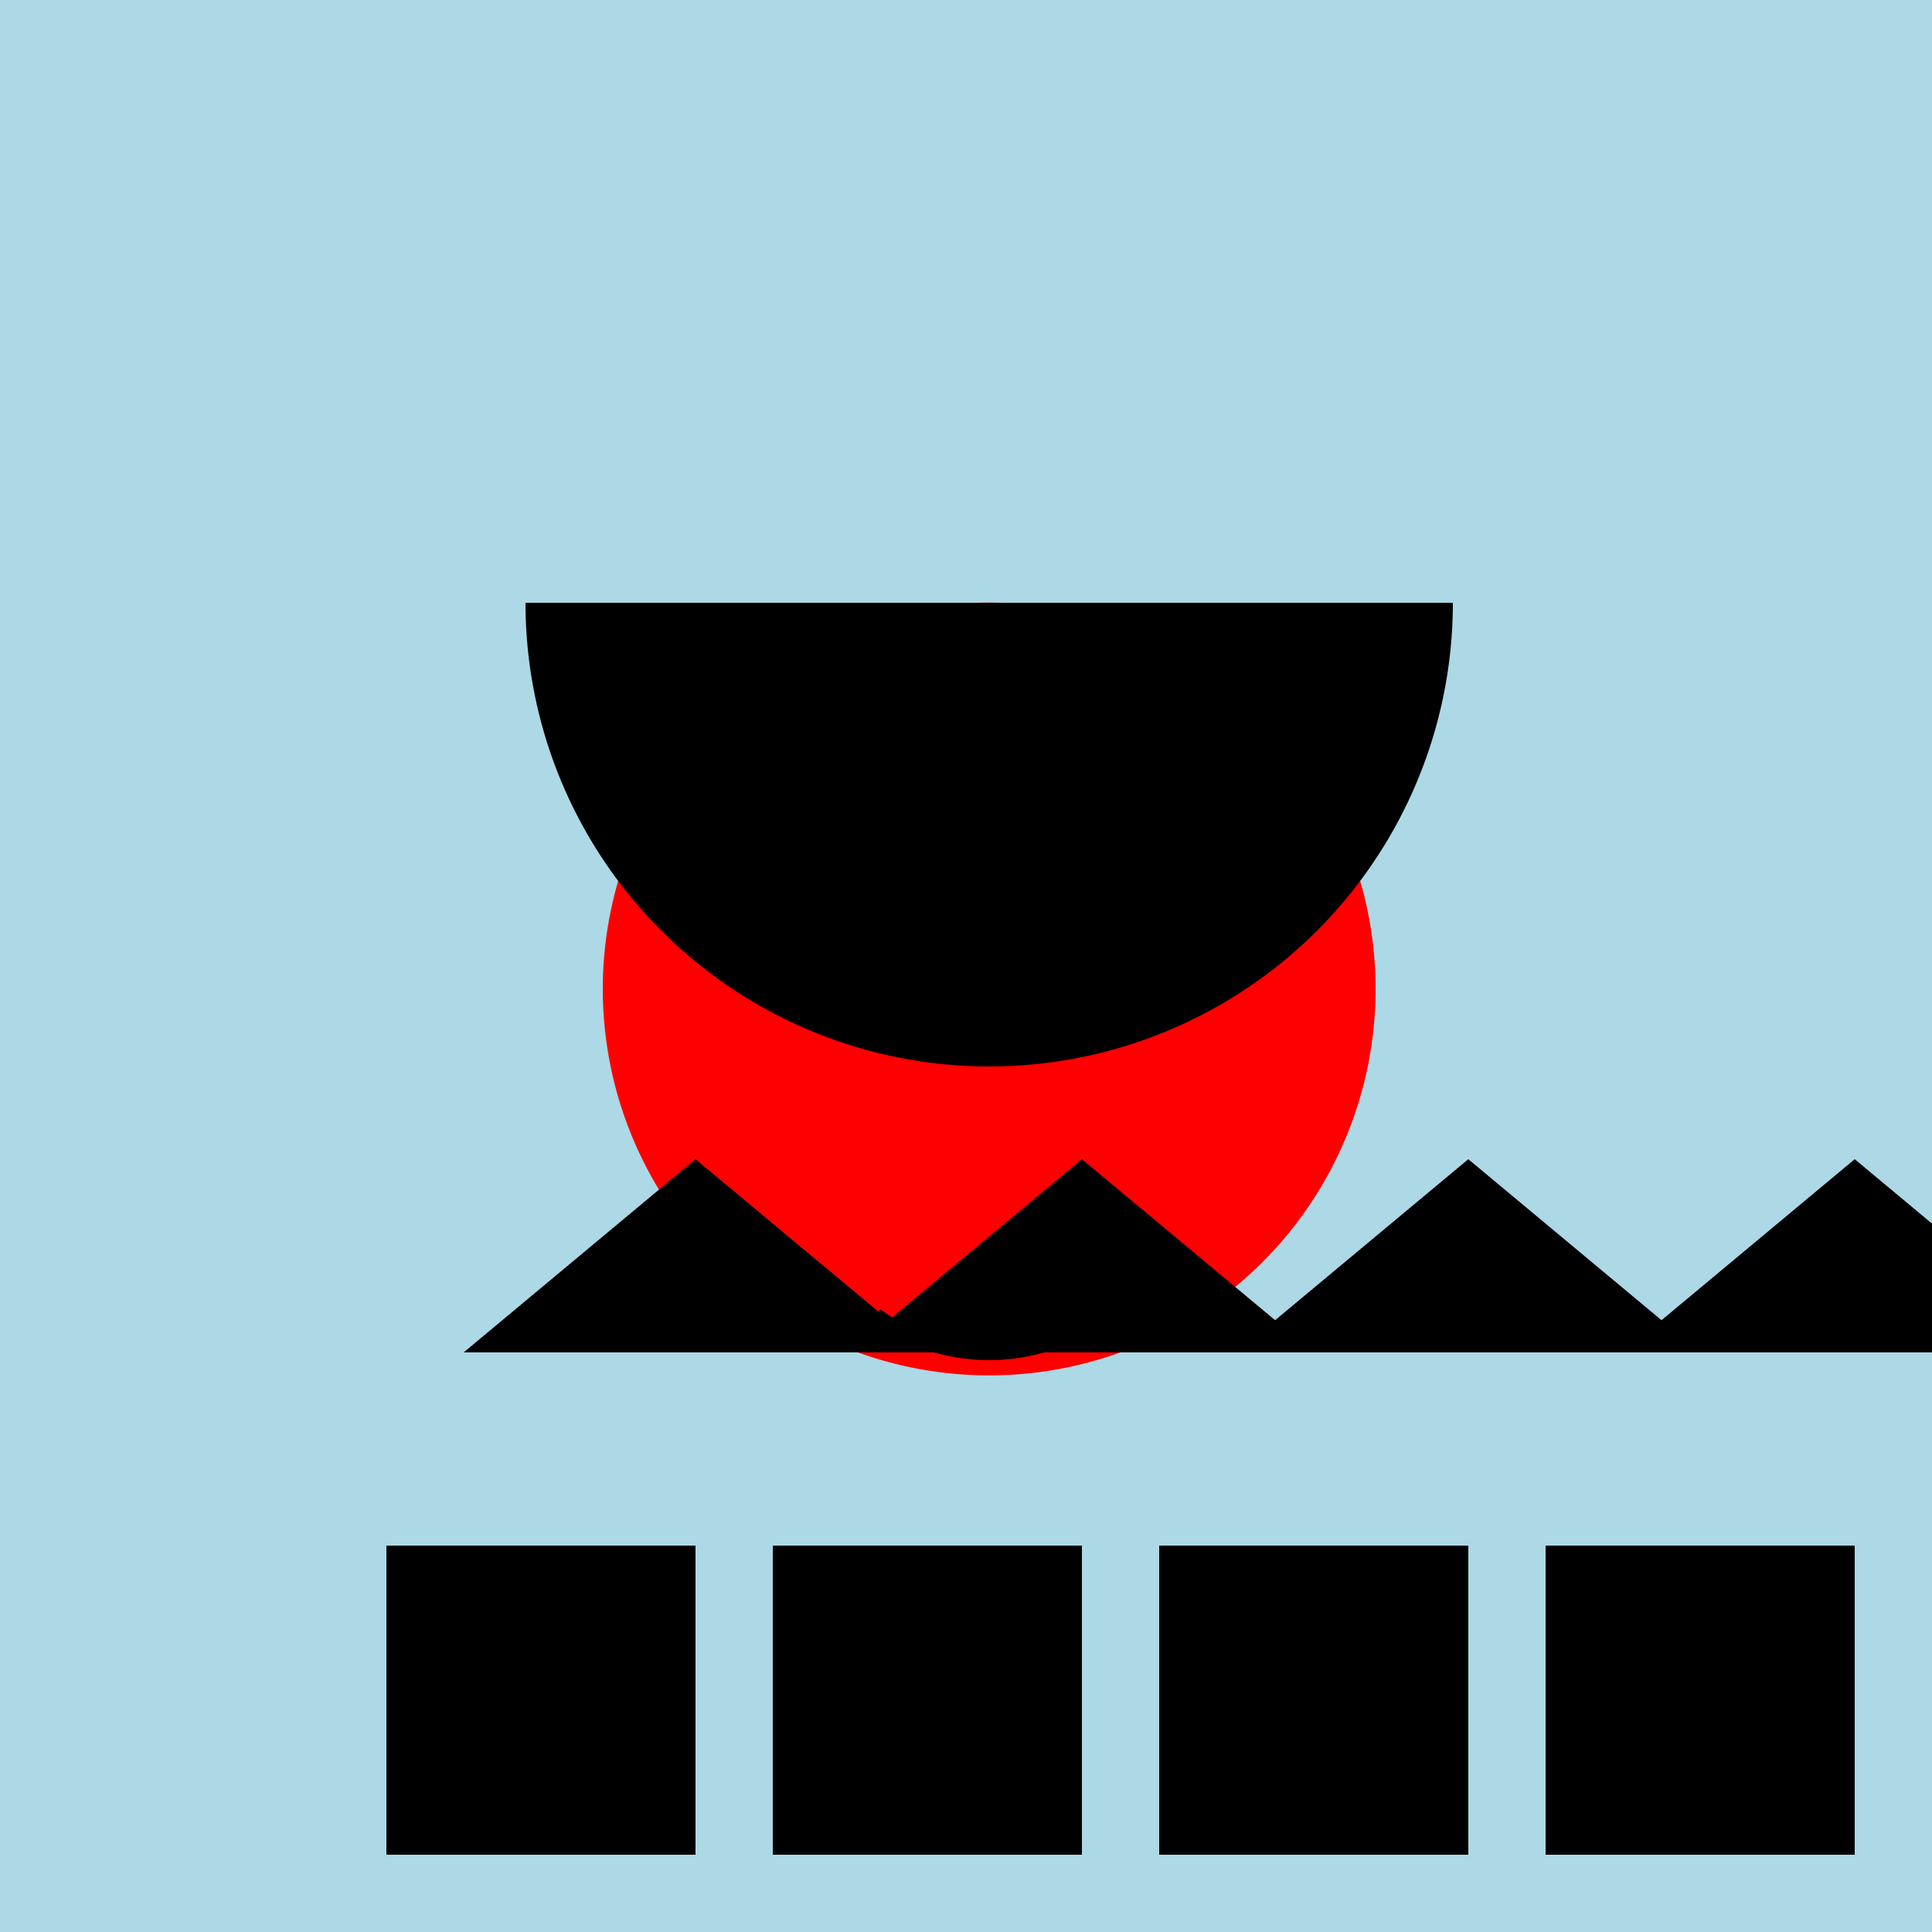
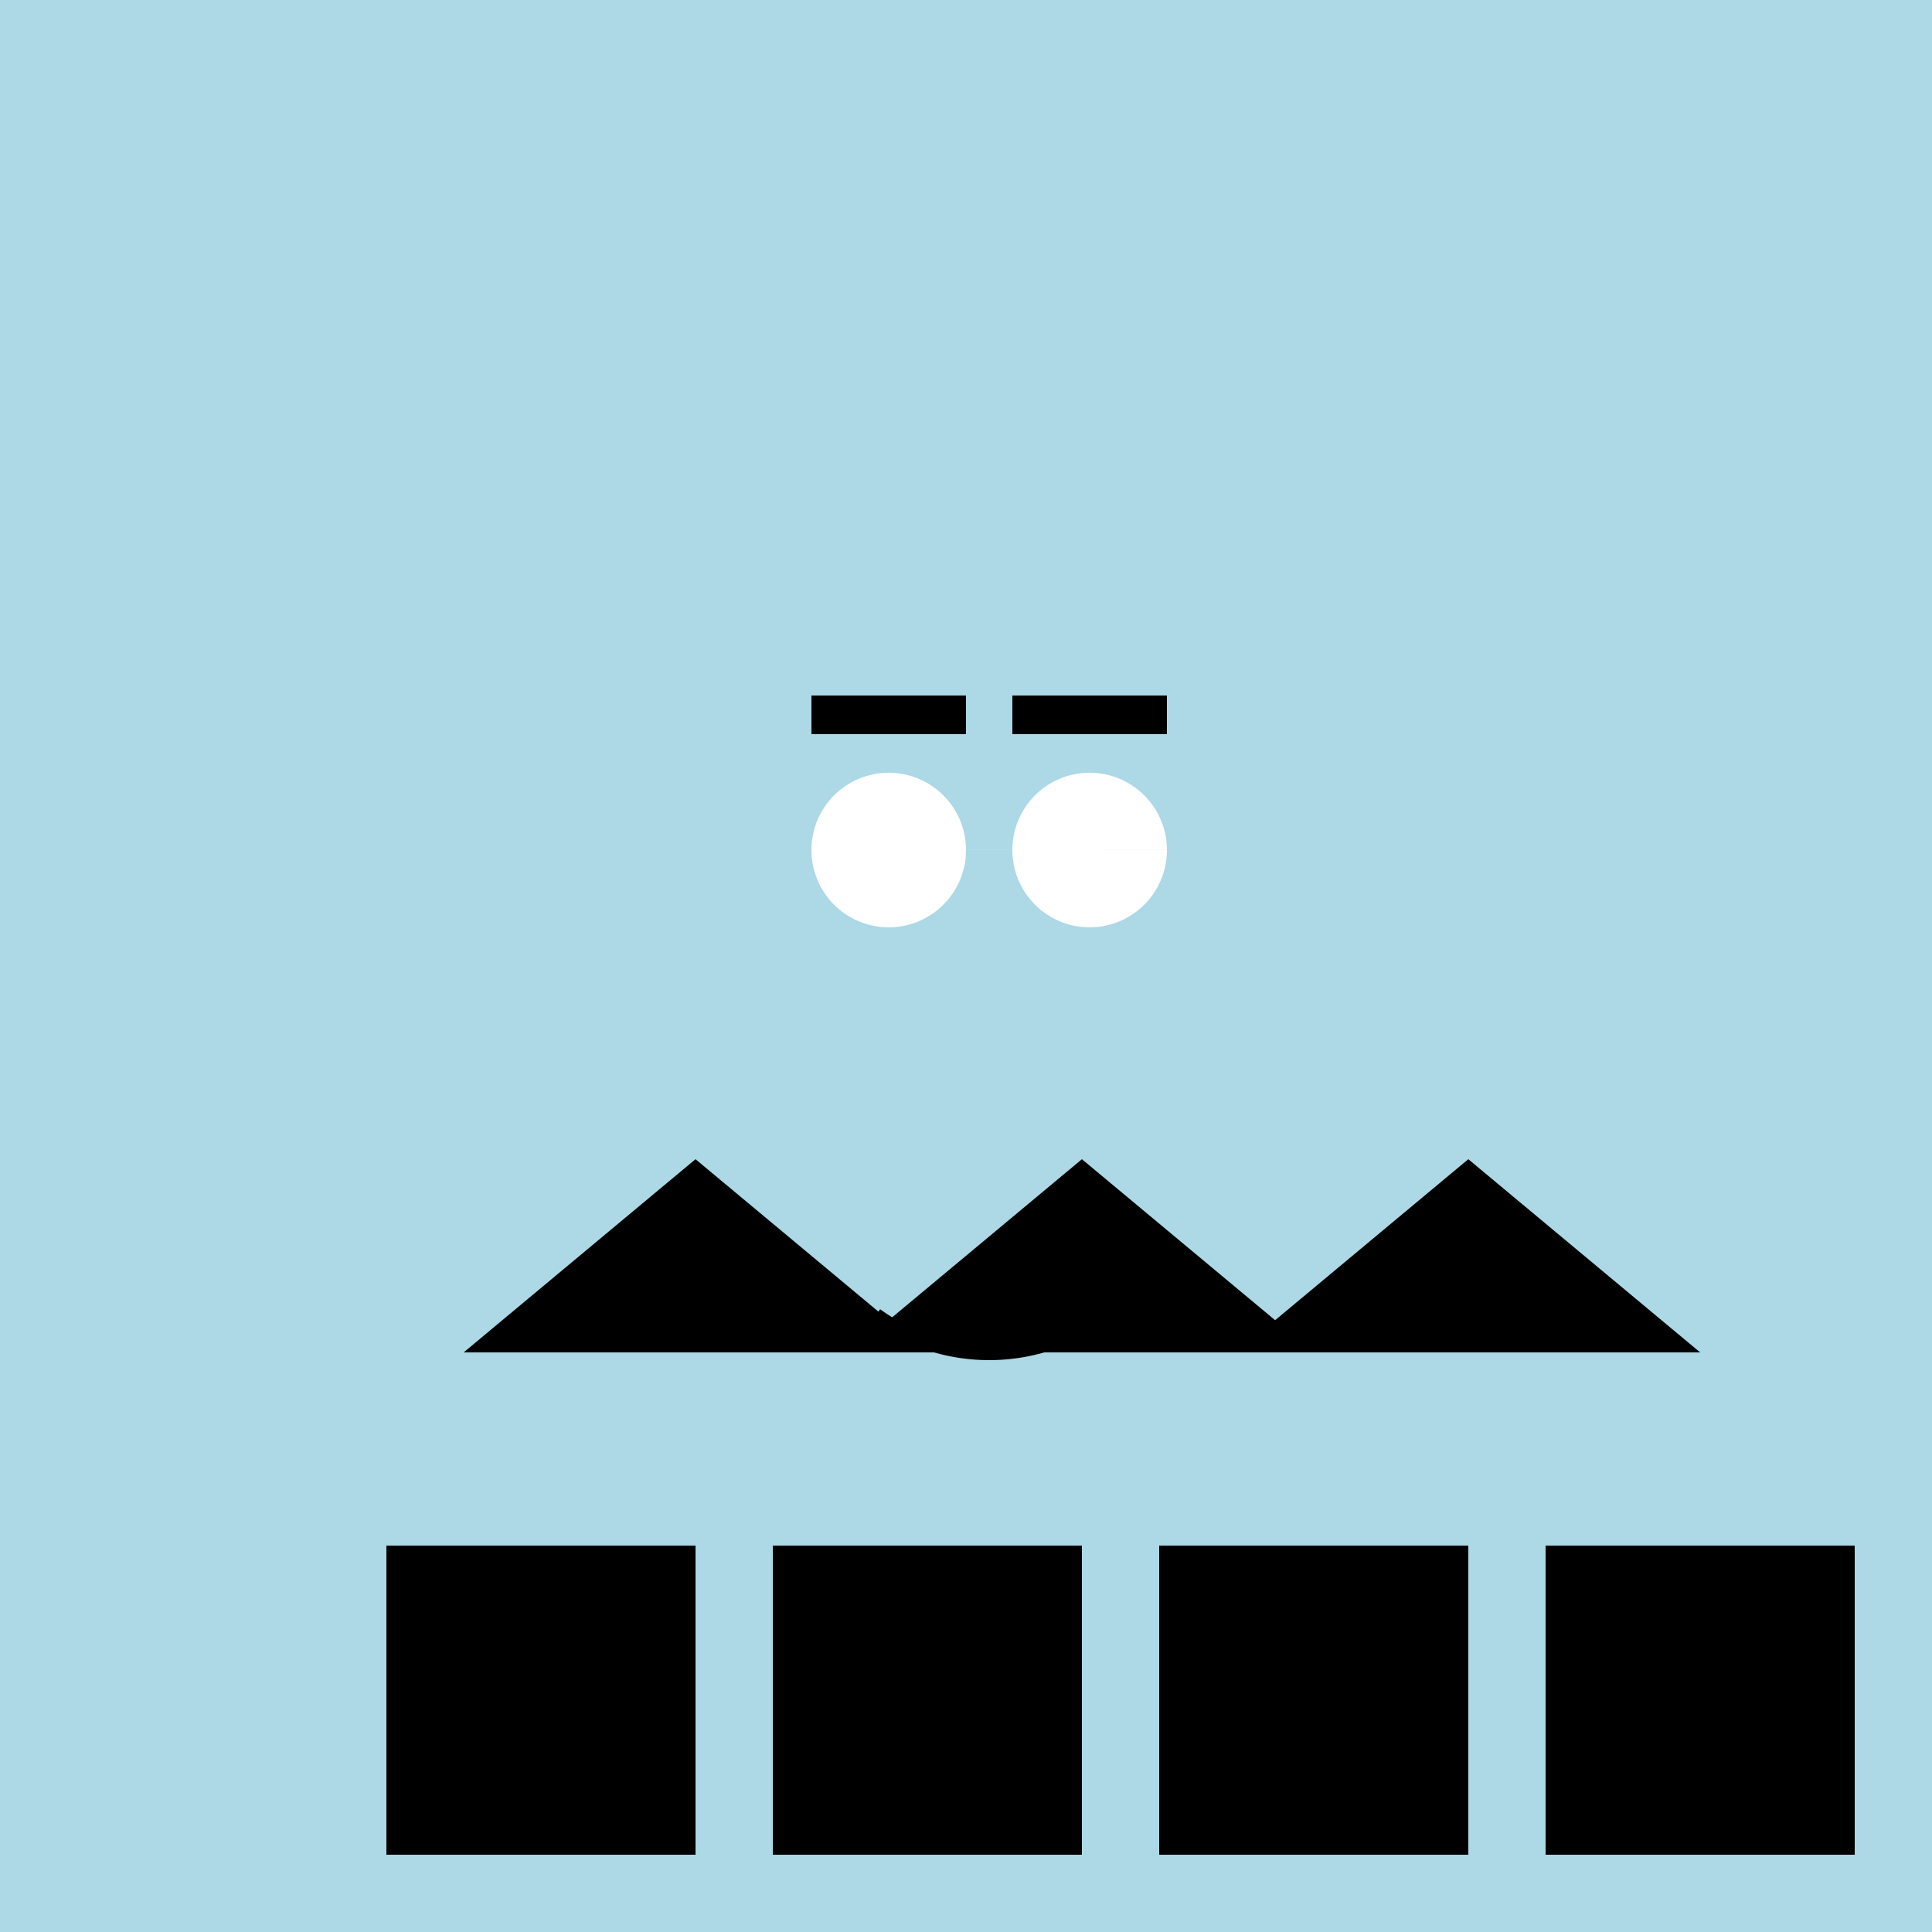
<svg xmlns="http://www.w3.org/2000/svg" width="500" height="500">
  <defs />
  <g>
    <rect fill="lightblue" stroke="none" x="0" y="0" width="512" height="512" />
-     <path fill="red" stroke="none" paint-order="stroke fill markers" d=" M 356 256 A 100 100 0 1 1 356 255.9" />
    <path fill="white" stroke="none" paint-order="stroke fill markers" d=" M 250 220 A 20 20 0 1 1 250 219.98 L 302 220 A 20 20 0 1 1 302 219.98" />
    <rect fill="black" stroke="none" x="210" y="180" width="40" height="10" />
    <rect fill="black" stroke="none" x="262" y="180" width="40" height="10" />
    <path fill="none" stroke="black" paint-order="fill stroke markers" d=" M 285.389 340.451 A 50 50 0 0 1 226.611 340.451" stroke-miterlimit="10" stroke-width="4" stroke-dasharray="" />
-     <path fill="straw" stroke="none" paint-order="stroke fill markers" d=" M 376 156 A 120 120 0 0 1 136 156" />
    <rect fill="black" stroke="none" x="100" y="400" width="80" height="80" />
    <rect fill="black" stroke="none" x="200" y="400" width="80" height="80" />
    <rect fill="black" stroke="none" x="300" y="400" width="80" height="80" />
    <rect fill="black" stroke="none" x="400" y="400" width="80" height="80" />
    <path fill="black" stroke="none" paint-order="stroke fill markers" d=" M 120 350 L 180 300 L 240 350 Z" />
    <path fill="black" stroke="none" paint-order="stroke fill markers" d=" M 220 350 L 280 300 L 340 350 Z" />
    <path fill="black" stroke="none" paint-order="stroke fill markers" d=" M 320 350 L 380 300 L 440 350 Z" />
-     <path fill="black" stroke="none" paint-order="stroke fill markers" d=" M 420 350 L 480 300 L 540 350 Z" />
+     <path fill="black" stroke="none" paint-order="stroke fill markers" d=" M 420 350 L 540 350 Z" />
  </g>
</svg>